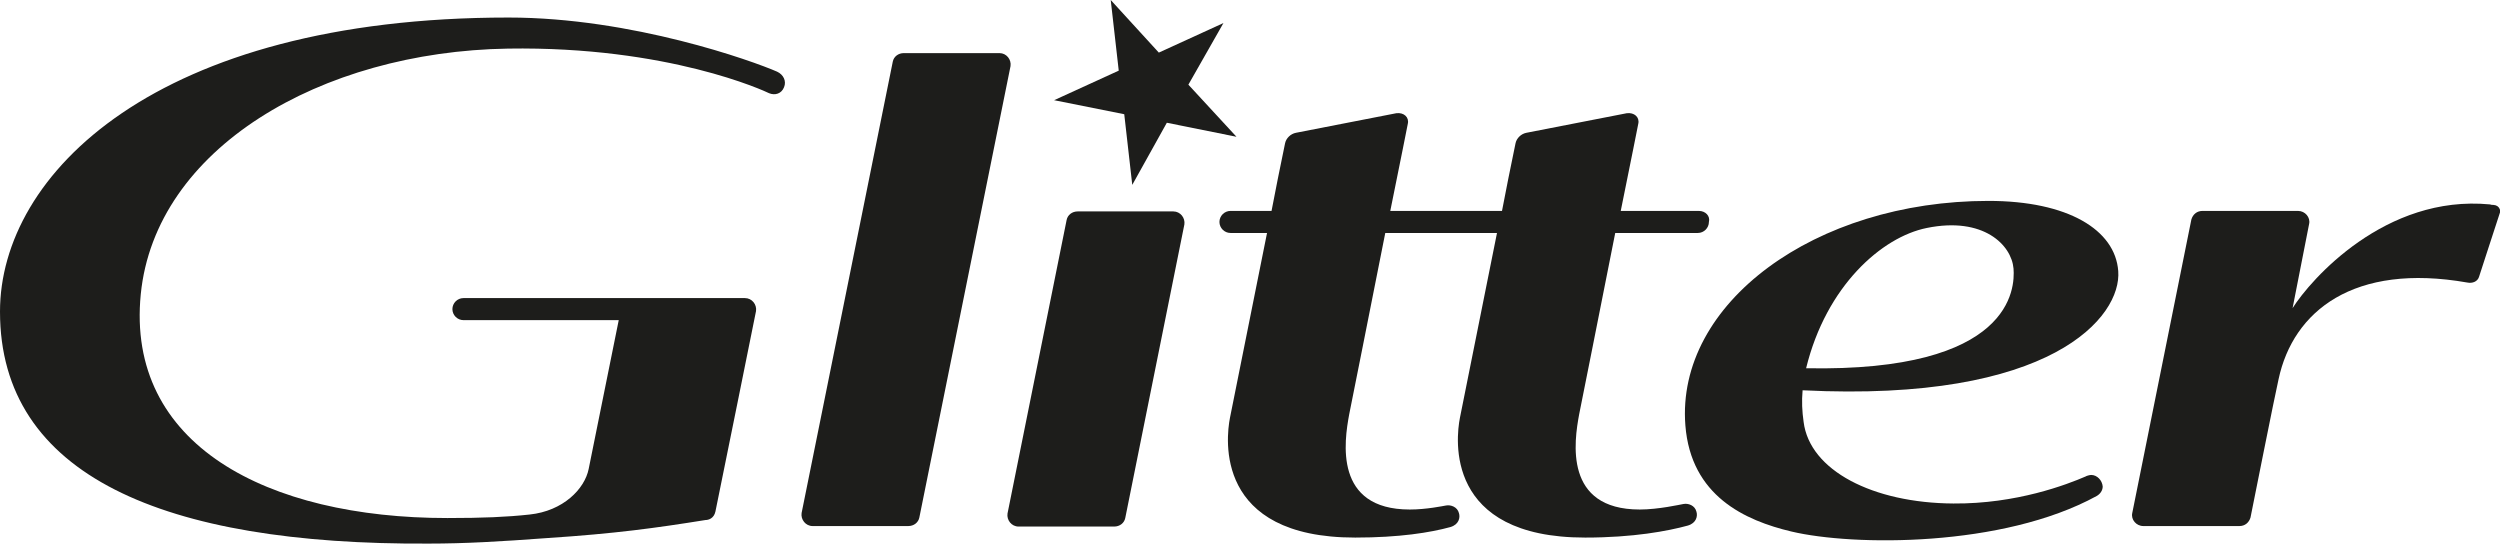
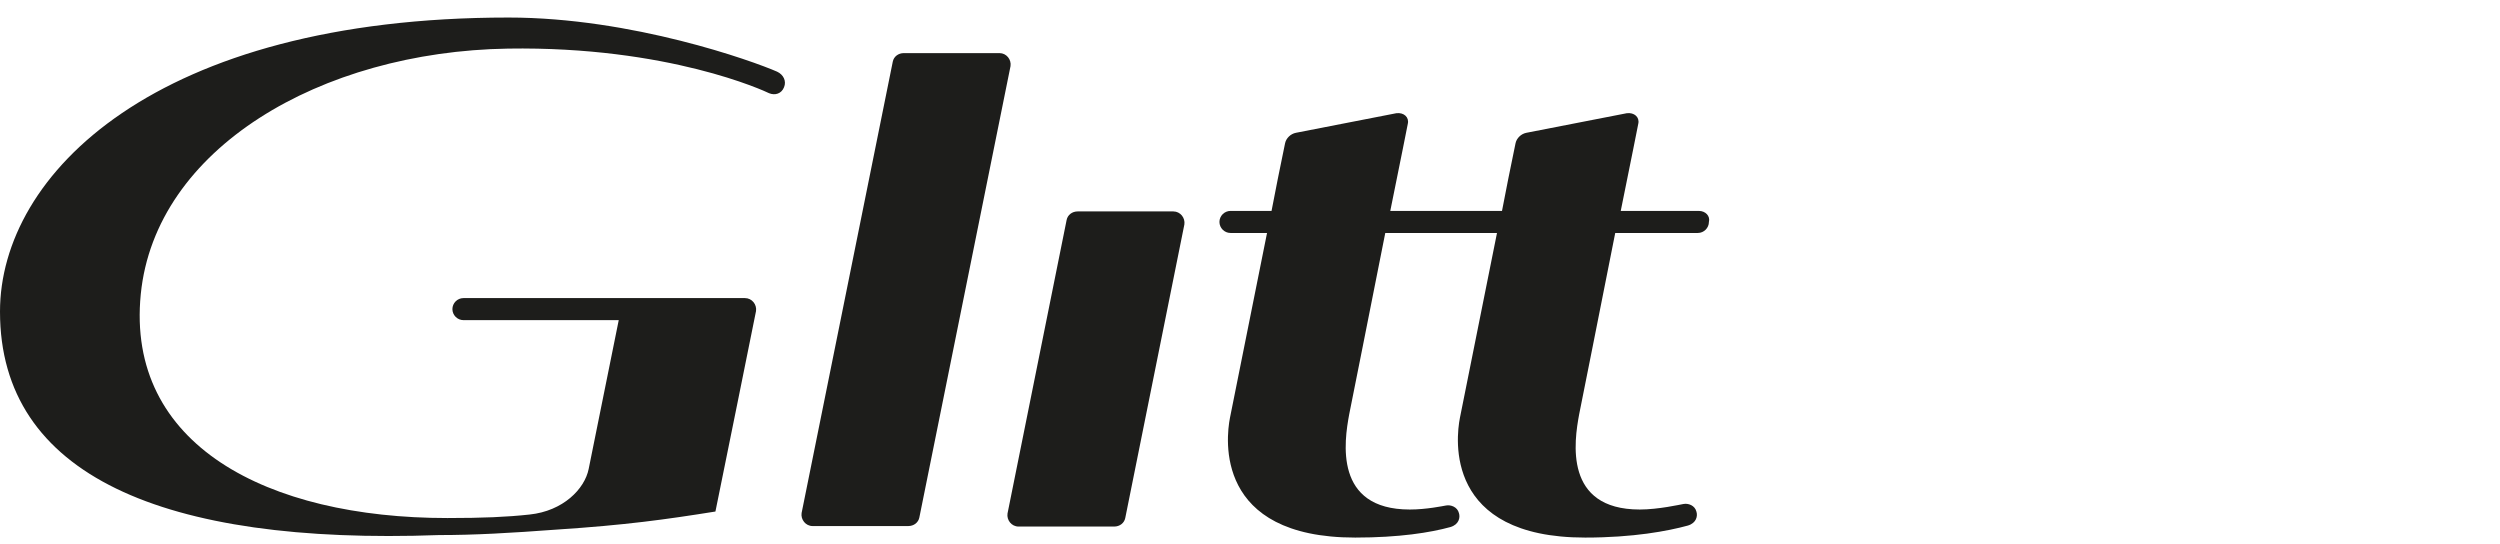
<svg xmlns="http://www.w3.org/2000/svg" version="1.1" id="Layer_1" x="0px" y="0px" viewBox="0 0 499 108.5" style="enable-background:new 0 0 499 108.5;" xml:space="preserve">
  <style type="text/css">
	.st0{fill:#1D1D1B;}
</style>
  <g>
-     <path class="st0" d="M226,36.9l-1.6-14.1L210.4,20l12.9-5.9L221.7,0l9.6,10.5l12.9-5.9l-7,12.3l9.6,10.4l-13.9-2.8L226,36.9z" />
    <path class="st0" d="M178.2,12.3c0.2-1,1.1-1.7,2.2-1.7h19.1c1.4,0,2.4,1.3,2.2,2.6l-18.2,90.1c-0.2,1-1.1,1.7-2.2,1.7h-19.1   c-1.4,0-2.4-1.3-2.2-2.6L178.2,12.3z" />
    <path class="st0" d="M212.9,43.9c0.2-1,1.1-1.7,2.2-1.7h19.1c1.4,0,2.4,1.3,2.2,2.6l-11.8,58.6c-0.2,1-1.1,1.7-2.2,1.7h-19.1   c-1.4,0-2.4-1.3-2.2-2.6L212.9,43.9z" />
-     <path class="st0" d="M497.7,40.9c-0.3,0-0.4,0-0.7-0.1c-20.9-2-35.8,15-39.4,20.7l3.3-16.8c0.3-1.3-0.8-2.6-2.2-2.6h-19.1   c-1.1,0-1.9,0.7-2.2,1.7l-11.8,58.6c-0.3,1.3,0.8,2.6,2.2,2.6H447c1.1,0,1.9-0.7,2.2-1.7c0,0,5-25.1,5.6-27.6   c2.9-13.6,15-23.3,37.7-19.3c1,0.2,2-0.2,2.3-1.1c0.1-0.4,3.7-11.3,4.2-12.9c0-0.1,0-0.1,0.1-0.2C499,42.1,499,41,497.7,40.9z" />
    <path class="st0" d="M339.1,42.1h-15.6c2-9.8,3.5-17.4,3.5-17.4c0.3-1.3-0.8-2.3-2.3-2.1l-20,3.9c-1.1,0.2-2,1.1-2.2,2.1   c-1,4.8-1.9,9.3-2.7,13.5h-22.3c2-9.8,3.5-17.4,3.5-17.4c0.3-1.3-0.8-2.3-2.3-2.1l-20,3.9c-1.1,0.2-2,1.1-2.2,2.1   c-1,4.8-1.9,9.3-2.7,13.5h-8.2c-1.2,0-2.2,1-2.2,2.2c0,1.2,1,2.2,2.2,2.2h7.3c-3,14.9-5.2,25.9-7.4,36.9c-0.8,4.1-3.1,23.9,25,23.9   c8.8,0,15-1,19-2.1c1.7-0.5,2-1.9,1.7-2.8c-0.3-1.2-1.6-1.7-2.6-1.5c-0.6,0.1-3.9,0.8-7.2,0.8c-15.2,0-13.1-13.6-12.1-19   c0.6-3,4.2-21,7.2-36.2h22.3c-3,14.9-5.2,25.9-7.4,36.9c-0.8,4.1-3.1,23.9,25,23.9c9.6,0,16.5-1.3,20.5-2.4c1.7-0.5,2-1.9,1.7-2.8   c-0.3-1.2-1.6-1.7-2.6-1.5c-0.6,0.1-5,1.1-8.7,1.1c-15.2,0-13.1-13.6-12.1-19c0.6-3,4.2-21,7.2-36.2h16.5c1.2,0,2.2-1,2.2-2.2   C341.4,43.1,340.4,42.1,339.1,42.1z" />
-     <path class="st0" d="M417.4,94.8c-0.3,0-1,0.2-1.1,0.3c-3.7,1.6-13.8,5.5-26.4,5.4c-16.1-0.1-28.7-6.6-29.9-16.3   c-0.3-2.1-0.4-4.1-0.2-6.3c49.8,2.5,63.7-14.7,63-23.8c-0.6-8.2-10-14-25.9-14c-34.7,0-62.4,20.5-60.5,44.8   c1.1,14.1,11.9,19,21.2,21.2c12.2,2.9,42.1,3.2,60.9-7.1l0,0c0.7-0.4,1.2-1.1,1.2-1.9C419.6,95.9,418.6,94.8,417.4,94.8z    M384.6,45.5c11.3-2.3,16.9,3.4,17.3,8.1c0.3,3.9-0.2,20.7-41.4,19.9C364.5,57.1,375.6,47.3,384.6,45.5z" />
-     <path class="st0" d="M101.4,9.7c-37.5,0.6-70.4,20-73.3,49c-3,30.1,25.2,44.7,61.2,44.7c7.1,0,11.8-0.2,16.4-0.7   c6.7-0.7,11-5.1,11.8-9.1c0.4-2,6-29.7,6-29.7H92.5c-1.2,0-2.2-1-2.2-2.2c0-1.2,1-2.2,2.2-2.2h56.2c1.4,0,2.4,1.3,2.2,2.6   c0,0-7.1,35.2-8.1,40c-0.3,1.4-1.4,1.7-2,1.7c-10,1.6-17.9,2.7-31.6,3.6c-9.5,0.7-16.4,1.1-23.6,1.1C32.6,108.8,0,94.9,0,62.2   C0,34.8,31.1,3.5,101.5,3.5c24.7,0,48.8,8.7,53.6,10.8c1.3,0.6,1.9,1.9,1.4,3.1c-0.5,1.3-1.8,1.7-3,1.2   C152.7,18.2,133.4,9.2,101.4,9.7z" />
+     <path class="st0" d="M101.4,9.7c-37.5,0.6-70.4,20-73.3,49c-3,30.1,25.2,44.7,61.2,44.7c7.1,0,11.8-0.2,16.4-0.7   c6.7-0.7,11-5.1,11.8-9.1c0.4-2,6-29.7,6-29.7H92.5c-1.2,0-2.2-1-2.2-2.2c0-1.2,1-2.2,2.2-2.2h56.2c1.4,0,2.4,1.3,2.2,2.6   c0,0-7.1,35.2-8.1,40c-10,1.6-17.9,2.7-31.6,3.6c-9.5,0.7-16.4,1.1-23.6,1.1C32.6,108.8,0,94.9,0,62.2   C0,34.8,31.1,3.5,101.5,3.5c24.7,0,48.8,8.7,53.6,10.8c1.3,0.6,1.9,1.9,1.4,3.1c-0.5,1.3-1.8,1.7-3,1.2   C152.7,18.2,133.4,9.2,101.4,9.7z" />
  </g>
</svg>